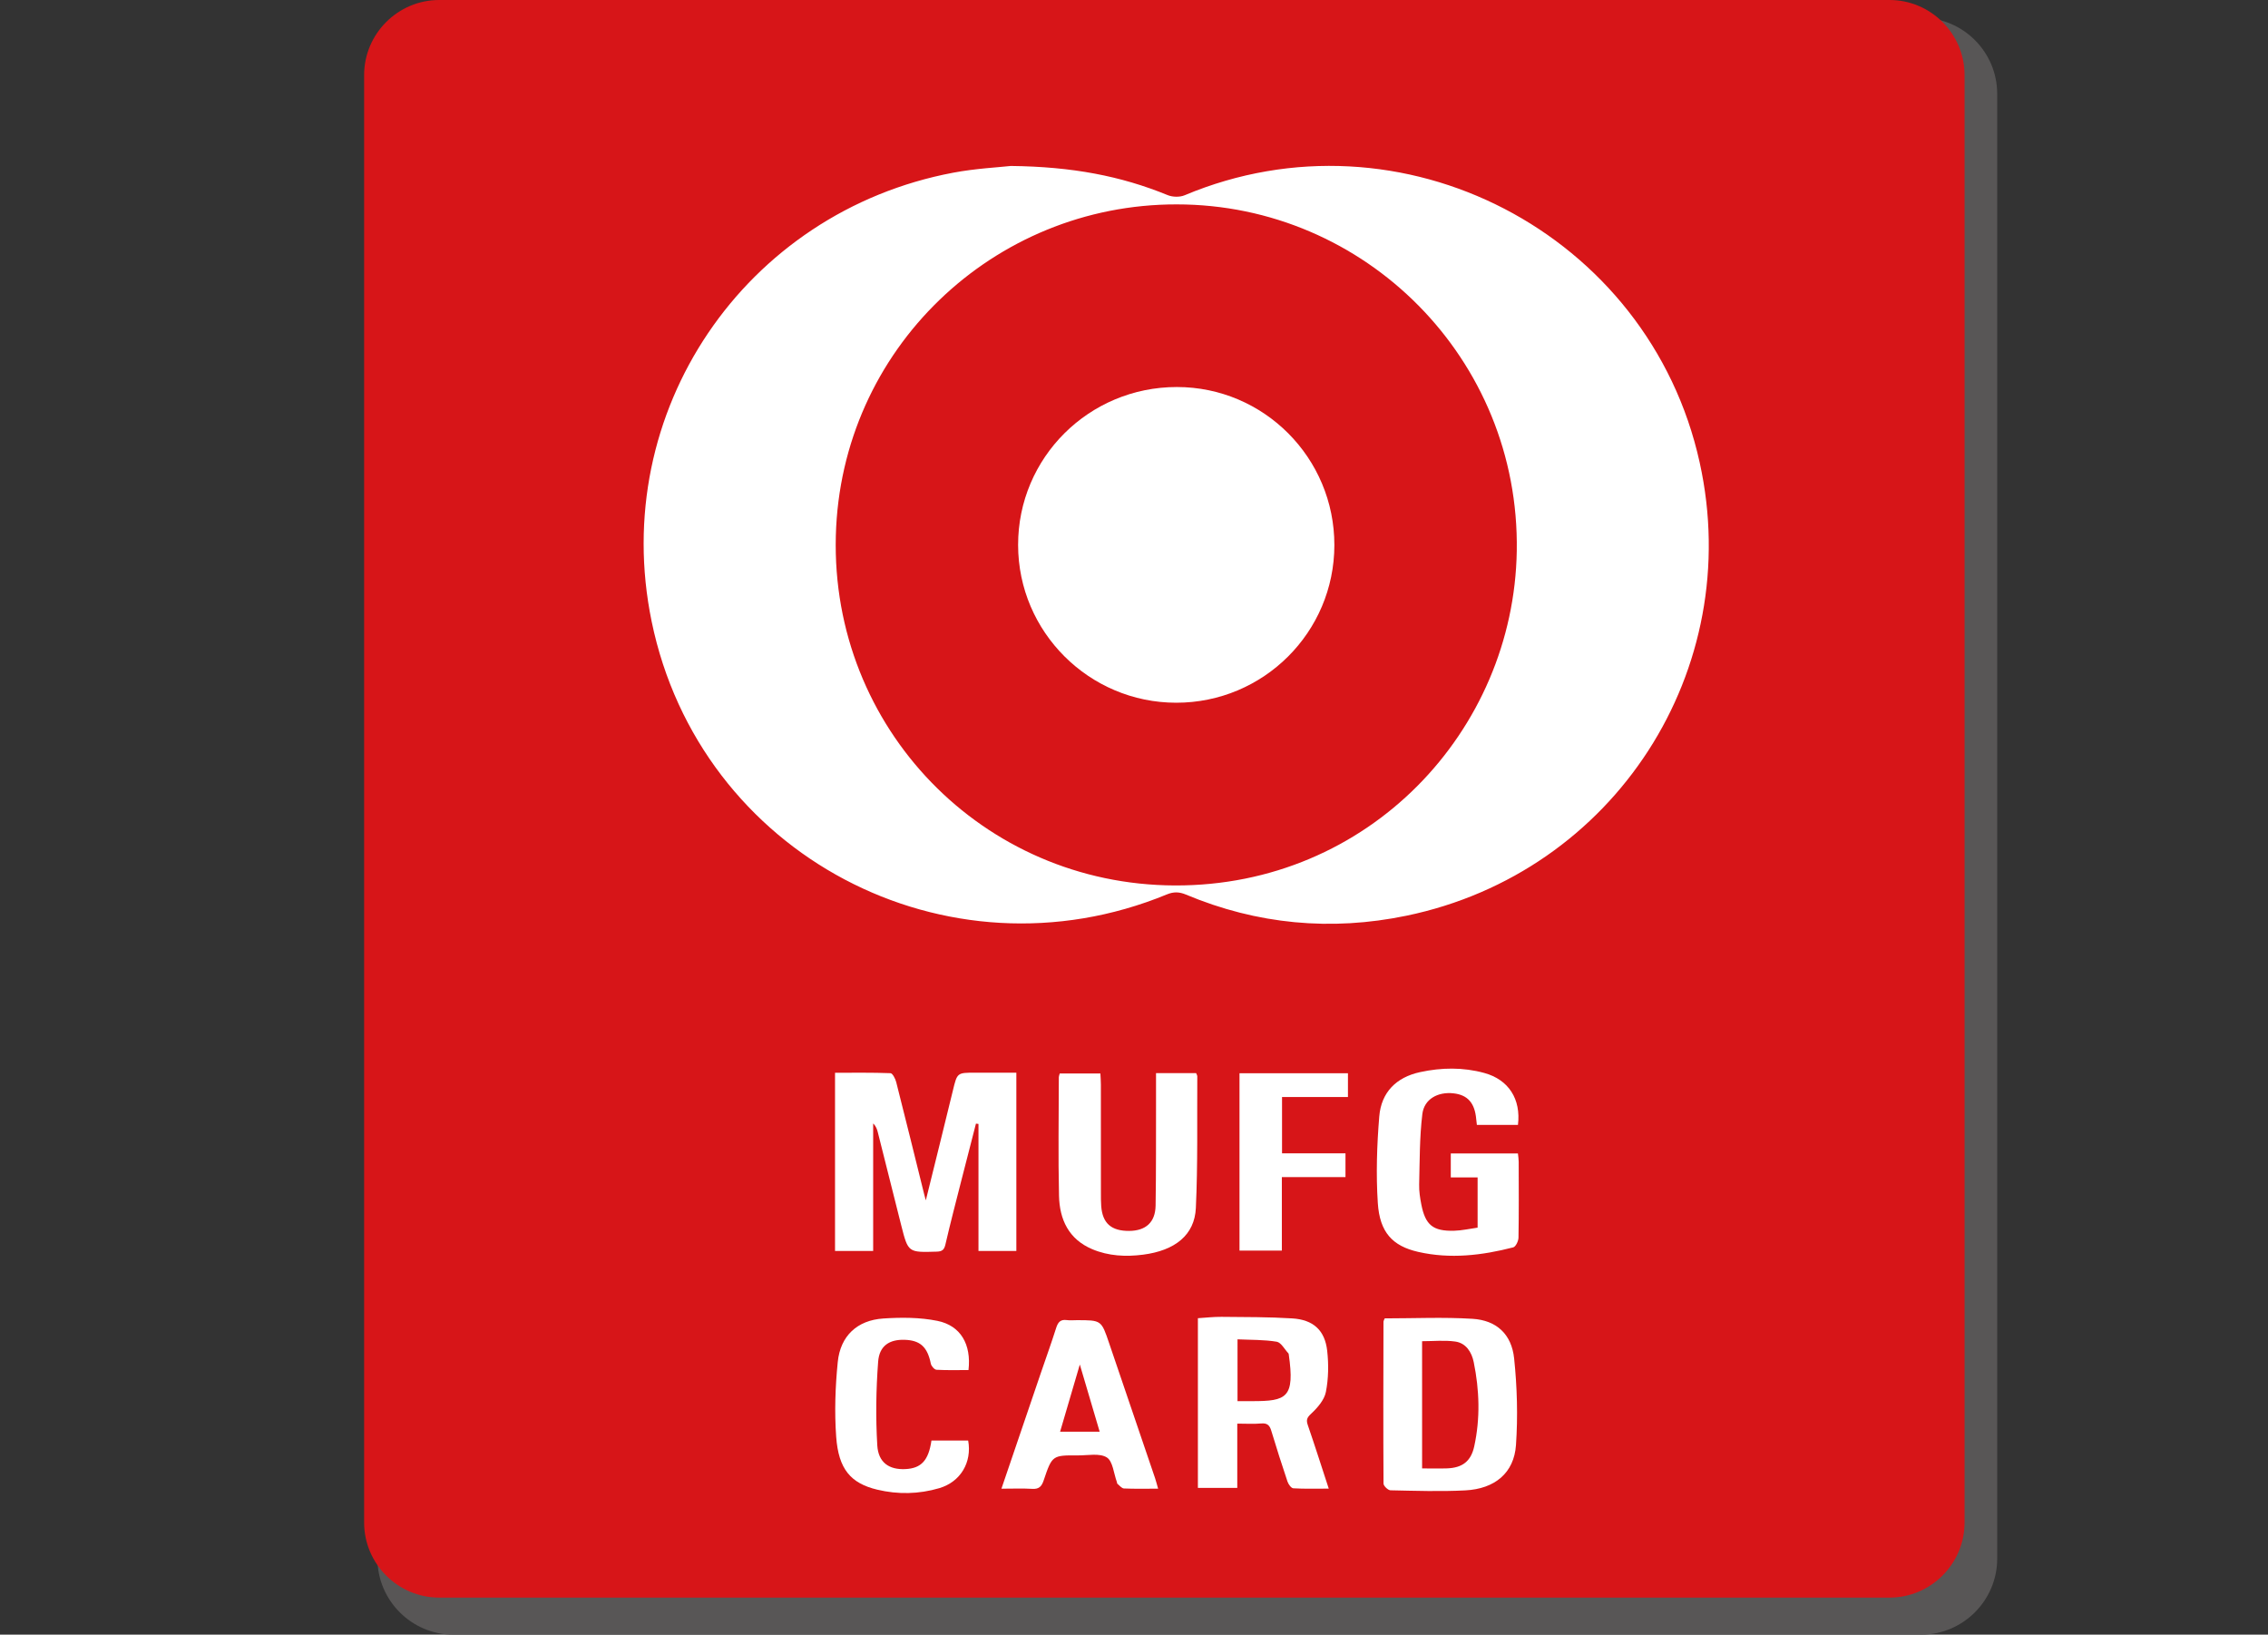
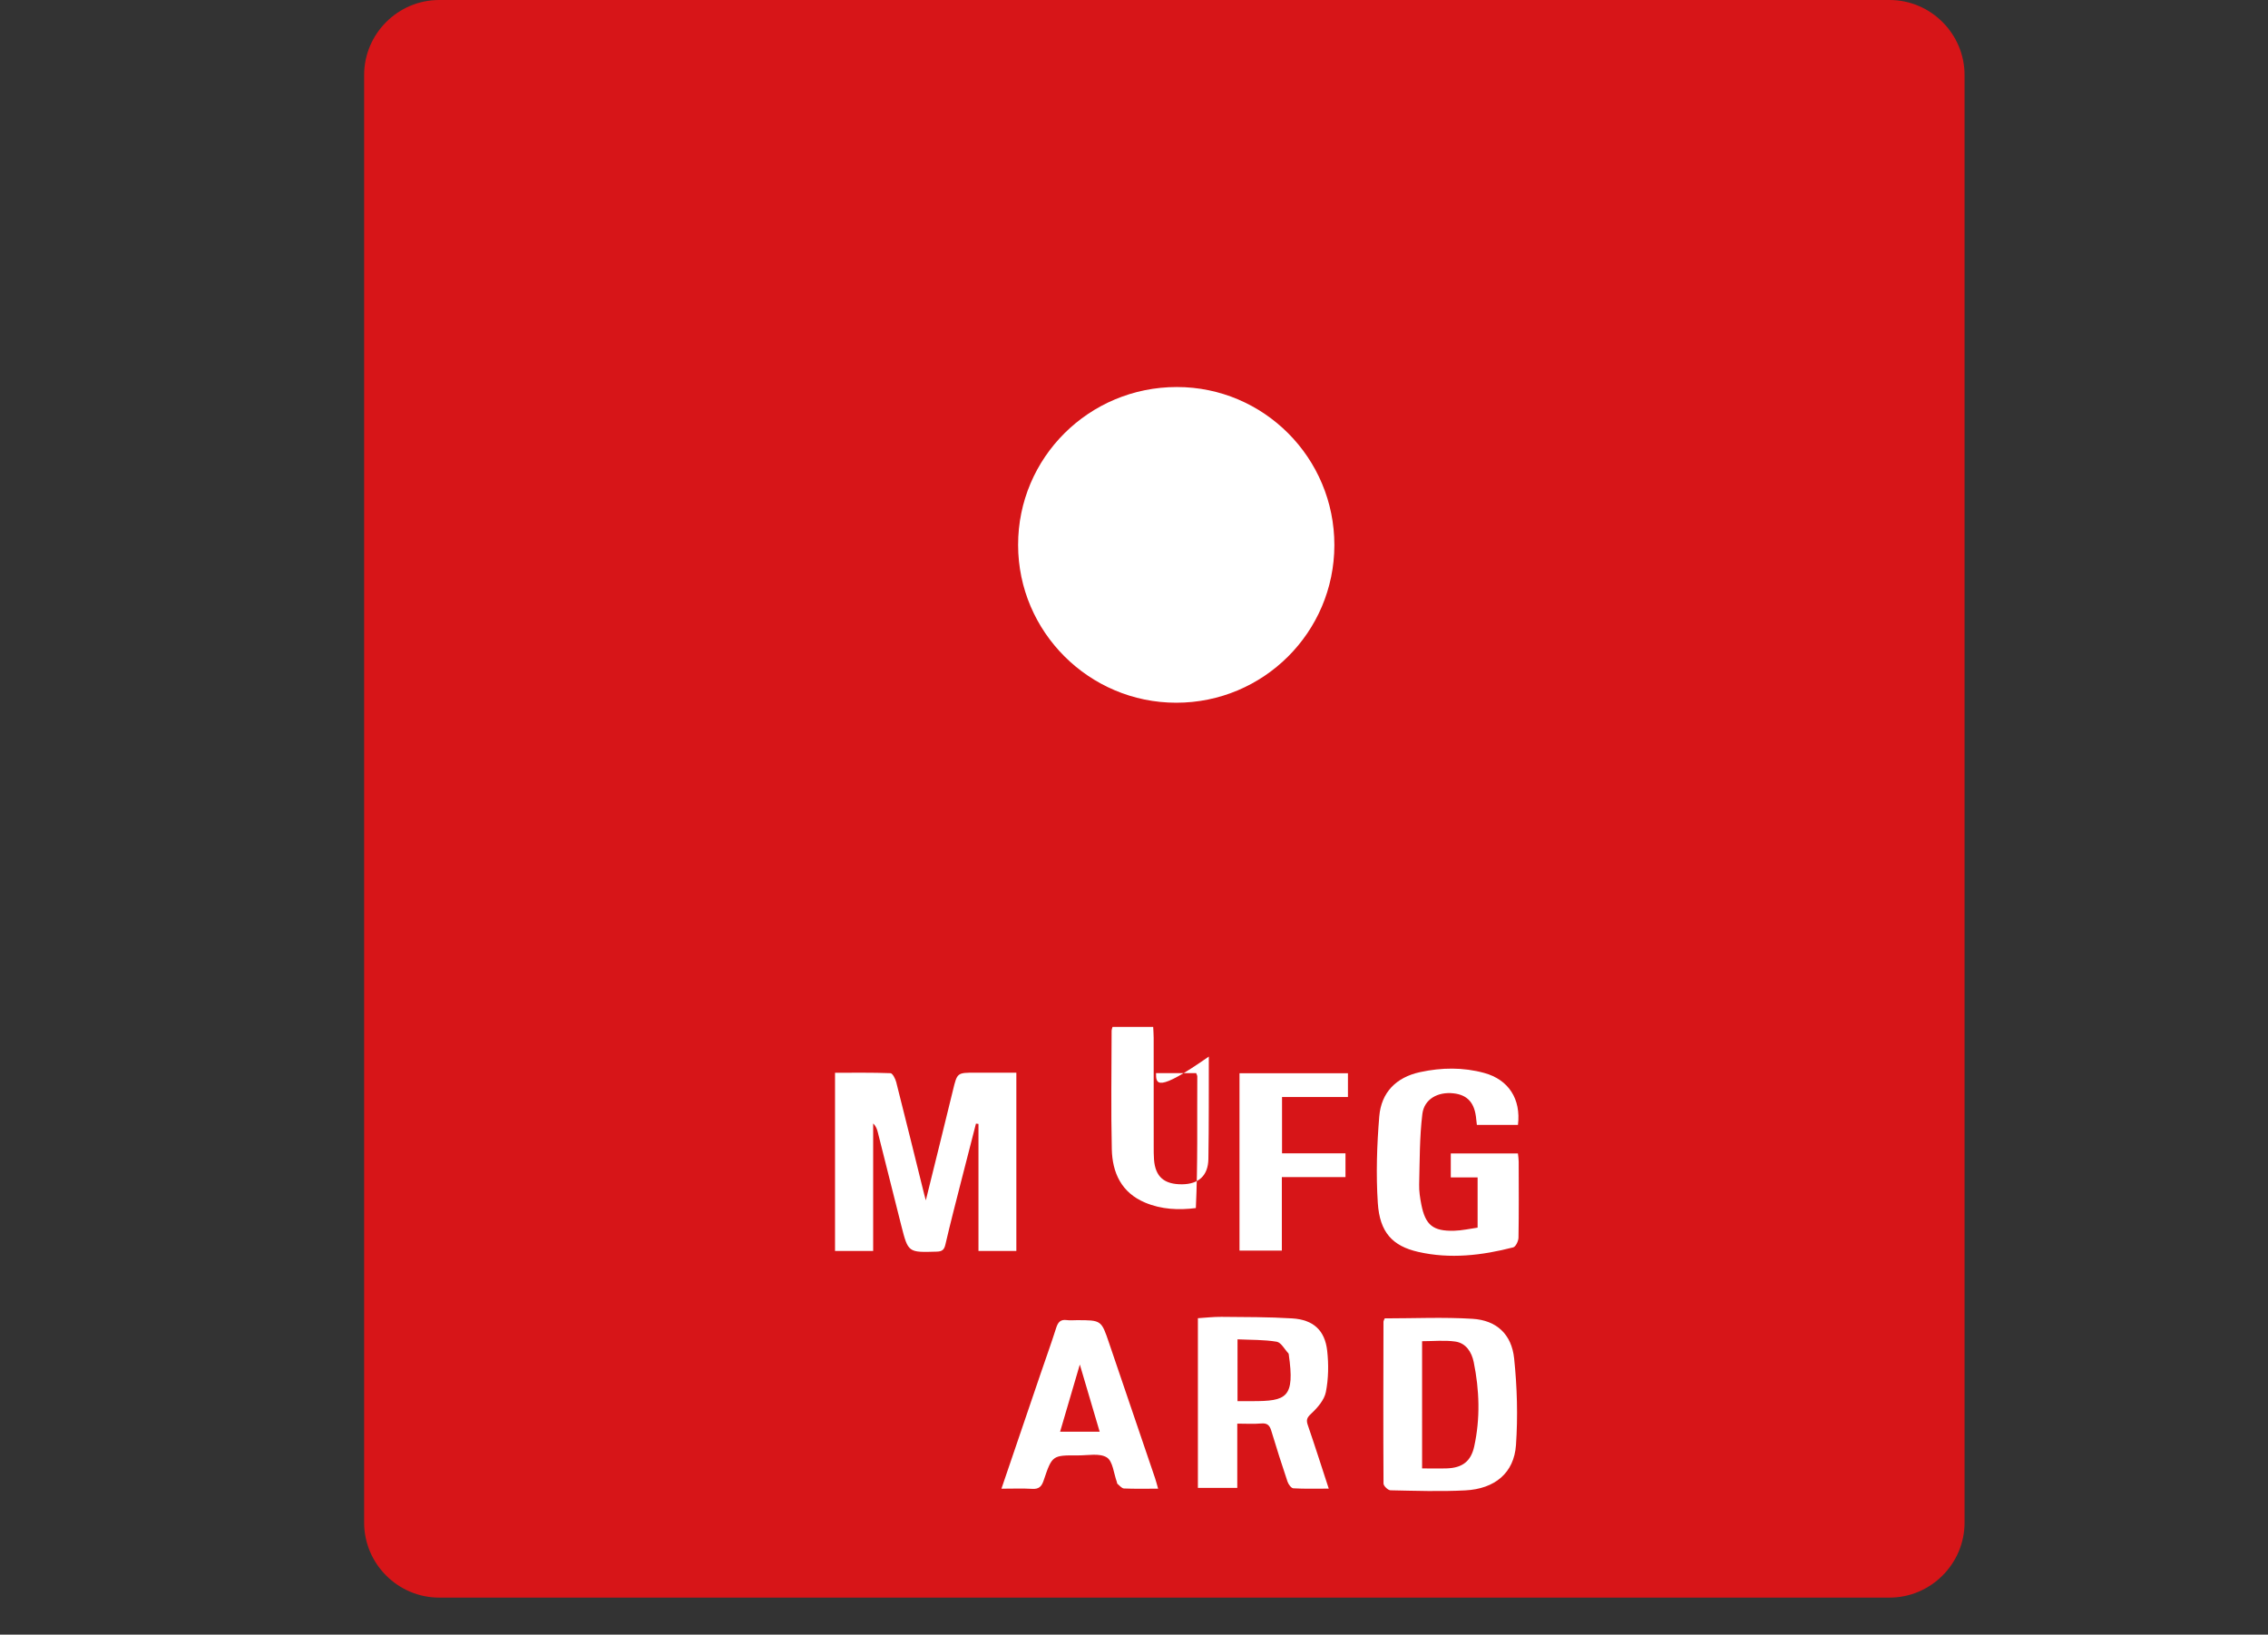
<svg xmlns="http://www.w3.org/2000/svg" version="1.1" id="レイヤー_1" x="0px" y="0px" width="257.853px" height="185.821px" viewBox="0 0 257.853 185.821" enable-background="new 0 0 257.853 185.821" xml:space="preserve">
  <rect x="0" y="0" width="257.853" height="185.821" fill="#333333" stroke="none" />
-   <path fill-rule="evenodd" clip-rule="evenodd" fill="#585656" d="M218.429,2.021H51.551c-4.75,0-8.637,3.886-8.637,8.636v166.528  c0,4.75,3.886,8.636,8.637,8.636h166.878c4.75,0,8.636-3.886,8.636-8.636V10.657C227.065,5.907,223.179,2.021,218.429,2.021z" />
  <g>
    <path fill-rule="evenodd" clip-rule="evenodd" fill="#D71518" d="M223.355,173.077c0,4.693-3.84,8.533-8.533,8.533H49.932   c-4.694,0-8.534-3.84-8.534-8.533V8.533C41.398,3.84,45.238,0,49.932,0h164.89c4.693,0,8.533,3.84,8.533,8.533V173.077z" />
-     <path fill-rule="evenodd" clip-rule="evenodd" fill="#FFFFFF" d="M114.924,18.866c6.976,0.078,12.51,1.137,17.834,3.316   c0.559,0.229,1.374,0.246,1.925,0.015c24.593-10.33,52.799,4.286,58.556,30.375c5.2,23.569-9.671,46.629-33.354,51.526   c-8.548,1.768-16.953,0.992-25.05-2.404c-0.76-0.318-1.396-0.338-2.168-0.021c-25.043,10.311-53.117-4.486-58.582-31.036   c-4.911-23.854,10.612-46.55,34.296-51.007C110.934,19.149,113.553,19.021,114.924,18.866z M133.775,23.234   c-20.837-0.029-38.198,16.48-38.748,37.685c-0.566,21.792,16.674,39.66,38.542,39.736c22.02,0.078,38.544-17.548,38.875-38.024   C172.798,40.818,155.224,23.229,133.775,23.234z" />
    <path fill-rule="evenodd" clip-rule="evenodd" fill="#FFFFFF" d="M105.259,136.45c1.057-4.281,2.077-8.367,3.07-12.457   c0.497-2.051,0.475-2.055,2.544-2.055c1.532,0,3.064,0,4.678,0c0,6.797,0,13.498,0,20.264c-1.413,0-2.781,0-4.306,0   c0-4.818,0-9.629,0-14.439c-0.096-0.012-0.191-0.021-0.287-0.033c-0.557,2.166-1.118,4.33-1.669,6.498   c-0.613,2.41-1.243,4.816-1.803,7.24c-0.141,0.609-0.374,0.795-0.985,0.814c-3.241,0.098-3.249,0.117-4.031-2.961   c-0.896-3.525-1.773-7.055-2.662-10.58c-0.09-0.357-0.2-0.711-0.536-1.029c0,4.809,0,9.619,0,14.49c-1.504,0-2.872,0-4.336,0   c0-6.703,0-13.398,0-20.254c2.117,0,4.212-0.033,6.305,0.047c0.235,0.008,0.554,0.629,0.651,1.012   c1.086,4.268,2.136,8.545,3.197,12.818C105.123,135.967,105.165,136.108,105.259,136.45z" />
    <path fill-rule="evenodd" clip-rule="evenodd" fill="#FFFFFF" d="M172.579,127.877c-1.6,0-3.12,0-4.67,0   c-0.03-0.254-0.057-0.439-0.072-0.625c-0.155-1.859-0.966-2.789-2.591-2.967c-1.764-0.195-3.33,0.643-3.537,2.357   c-0.321,2.645-0.295,5.334-0.362,8.006c-0.019,0.758,0.1,1.531,0.247,2.279c0.46,2.332,1.323,3.039,3.719,2.98   c0.898-0.023,1.793-0.23,2.679-0.354c0-1.967,0-3.76,0-5.707c-1.03,0-2.005,0-3.05,0c0-0.982,0-1.809,0-2.725   c2.544,0,5.055,0,7.633,0c0.034,0.342,0.088,0.637,0.088,0.932c0.007,2.881,0.027,5.762-0.023,8.641   c-0.006,0.385-0.313,1.027-0.597,1.102c-3.56,0.918-7.173,1.344-10.806,0.514c-2.924-0.668-4.372-2.221-4.59-5.547   c-0.213-3.271-0.105-6.59,0.166-9.863c0.227-2.711,1.909-4.434,4.638-5.025c2.44-0.529,4.884-0.564,7.292,0.094   C171.519,122.727,172.935,124.938,172.579,127.877z" />
-     <path fill-rule="evenodd" clip-rule="evenodd" fill="#FFFFFF" d="M131.431,121.989c1.665,0,3.115,0,4.56,0   c0.057,0.154,0.132,0.262,0.131,0.367c-0.033,4.99,0.069,9.988-0.163,14.971c-0.142,3.055-2.354,4.83-6.002,5.299   c-1.955,0.252-3.914,0.162-5.774-0.621c-2.688-1.133-3.721-3.387-3.782-6.076c-0.104-4.492-0.027-8.99-0.021-13.484   c0-0.109,0.053-0.217,0.104-0.414c1.498,0,3.006,0,4.622,0c0.02,0.436,0.055,0.846,0.055,1.256   c0.004,4.111,0.001,8.223,0.004,12.334c0,0.5-0.002,1,0.035,1.498c0.148,1.945,1.151,2.822,3.184,2.807   c1.884-0.016,2.967-0.977,2.998-2.879c0.064-3.879,0.039-7.76,0.049-11.641C131.434,124.301,131.431,123.198,131.431,121.989z" />
+     <path fill-rule="evenodd" clip-rule="evenodd" fill="#FFFFFF" d="M131.431,121.989c1.665,0,3.115,0,4.56,0   c0.057,0.154,0.132,0.262,0.131,0.367c-0.033,4.99,0.069,9.988-0.163,14.971c-1.955,0.252-3.914,0.162-5.774-0.621c-2.688-1.133-3.721-3.387-3.782-6.076c-0.104-4.492-0.027-8.99-0.021-13.484   c0-0.109,0.053-0.217,0.104-0.414c1.498,0,3.006,0,4.622,0c0.02,0.436,0.055,0.846,0.055,1.256   c0.004,4.111,0.001,8.223,0.004,12.334c0,0.5-0.002,1,0.035,1.498c0.148,1.945,1.151,2.822,3.184,2.807   c1.884-0.016,2.967-0.977,2.998-2.879c0.064-3.879,0.039-7.76,0.049-11.641C131.434,124.301,131.431,123.198,131.431,121.989z" />
    <path fill-rule="evenodd" clip-rule="evenodd" fill="#FFFFFF" d="M157.426,149.868c3.341,0,6.676-0.156,9.988,0.049   c2.724,0.168,4.444,1.746,4.731,4.51c0.34,3.258,0.434,6.582,0.208,9.848c-0.218,3.162-2.403,4.975-5.767,5.146   c-2.827,0.145-5.668,0.049-8.501-0.01c-0.28-0.006-0.789-0.496-0.791-0.764c-0.036-6.137-0.018-12.275-0.005-18.414   C157.291,150.163,157.34,150.092,157.426,149.868z M161.681,166.924c0.998,0,1.91,0.025,2.82-0.004   c1.747-0.059,2.734-0.795,3.106-2.498c0.698-3.189,0.595-6.4-0.057-9.584c-0.233-1.137-0.877-2.166-2.109-2.338   c-1.221-0.17-2.485-0.037-3.761-0.037C161.681,157.278,161.681,161.991,161.681,166.924z" />
    <path fill-rule="evenodd" clip-rule="evenodd" fill="#FFFFFF" d="M151.068,169.221c-1.445,0-2.74,0.039-4.029-0.037   c-0.238-0.014-0.557-0.453-0.659-0.758c-0.647-1.922-1.261-3.855-1.85-5.799c-0.182-0.602-0.453-0.871-1.129-0.813   c-0.868,0.074-1.748,0.018-2.733,0.018c0,2.486,0,4.85,0,7.303c-1.541,0-2.971,0-4.477,0c0-6.393,0-12.754,0-19.287   c0.882-0.055,1.779-0.162,2.675-0.154c2.683,0.025,5.371,0.01,8.047,0.176c2.4,0.148,3.72,1.352,3.979,3.689   c0.172,1.543,0.148,3.166-0.151,4.68c-0.18,0.904-0.95,1.791-1.667,2.457c-0.492,0.457-0.588,0.717-0.385,1.309   C149.494,164.346,150.246,166.708,151.068,169.221z M140.695,159.276c0.626,0,1.156,0,1.686,0c3.901,0,4.849-0.375,4.139-5.32   c-0.006-0.037-0.012-0.084-0.036-0.109c-0.44-0.463-0.831-1.24-1.337-1.326c-1.439-0.24-2.926-0.199-4.451-0.271   C140.695,154.69,140.695,156.899,140.695,159.276z" />
    <path fill-rule="evenodd" clip-rule="evenodd" fill="#FFFFFF" d="M113.855,169.229c1.542-4.529,3.009-8.84,4.479-13.15   c0.582-1.705,1.196-3.4,1.74-5.117c0.203-0.639,0.479-0.998,1.2-0.9c0.377,0.053,0.768,0.01,1.152,0.01   c2.796,0,2.787,0.002,3.666,2.594c1.736,5.117,3.484,10.23,5.224,15.348c0.121,0.354,0.209,0.719,0.352,1.213   c-1.37,0-2.628,0.031-3.882-0.023c-0.257-0.012-0.504-0.338-0.744-0.531c-0.049-0.039-0.041-0.145-0.067-0.217   c-0.357-0.965-0.451-2.35-1.142-2.781c-0.814-0.51-2.145-0.225-3.251-0.23c-2.94-0.018-2.962-0.014-3.926,2.844   c-0.231,0.686-0.53,1.004-1.292,0.959C116.255,169.18,115.142,169.229,113.855,169.229z M122.767,155.114   c-0.782,2.666-1.5,5.105-2.243,7.639c1.541,0,2.958,0,4.5,0C124.267,160.192,123.548,157.76,122.767,155.114z" />
-     <path fill-rule="evenodd" clip-rule="evenodd" fill="#FFFFFF" d="M110.111,155.741c-1.201,0-2.423,0.037-3.639-0.031   c-0.235-0.014-0.588-0.418-0.644-0.691c-0.384-1.891-1.196-2.66-2.98-2.715c-1.709-0.053-2.872,0.658-3.01,2.48   c-0.239,3.158-0.286,6.354-0.099,9.514c0.118,1.982,1.369,2.791,3.197,2.703c1.798-0.086,2.637-0.982,2.963-3.25   c1.379,0,2.775,0,4.174,0c0.451,2.473-0.863,4.705-3.285,5.418c-2.324,0.686-4.7,0.732-7.053,0.17   c-3.012-0.721-4.402-2.326-4.668-6.012c-0.203-2.816-0.103-5.686,0.179-8.498c0.296-2.967,2.209-4.75,5.172-4.947   c2.04-0.135,4.157-0.135,6.146,0.266C109.227,150.682,110.444,152.827,110.111,155.741z" />
    <path fill-rule="evenodd" clip-rule="evenodd" fill="#FFFFFF" d="M140.921,122.002c4.133,0,8.185,0,12.33,0   c0,0.863,0,1.717,0,2.705c-2.482,0-4.955,0-7.494,0c0,2.186,0,4.238,0,6.4c2.391,0,4.755,0,7.213,0c0,0.926,0,1.742,0,2.703   c-2.38,0-4.743,0-7.234,0c0,2.844,0,5.549,0,8.355c-1.668,0-3.207,0-4.814,0C140.921,135.475,140.921,128.813,140.921,122.002z" />
    <path fill-rule="evenodd" clip-rule="evenodd" fill="#FFFFFF" d="M133.802,43.995c9.891,0,17.916,8.059,17.905,17.977   c-0.011,9.895-8.055,17.911-17.974,17.911c-9.901,0-17.971-8.044-17.983-17.927C115.738,52.023,123.807,43.994,133.802,43.995z" />
  </g>
</svg>